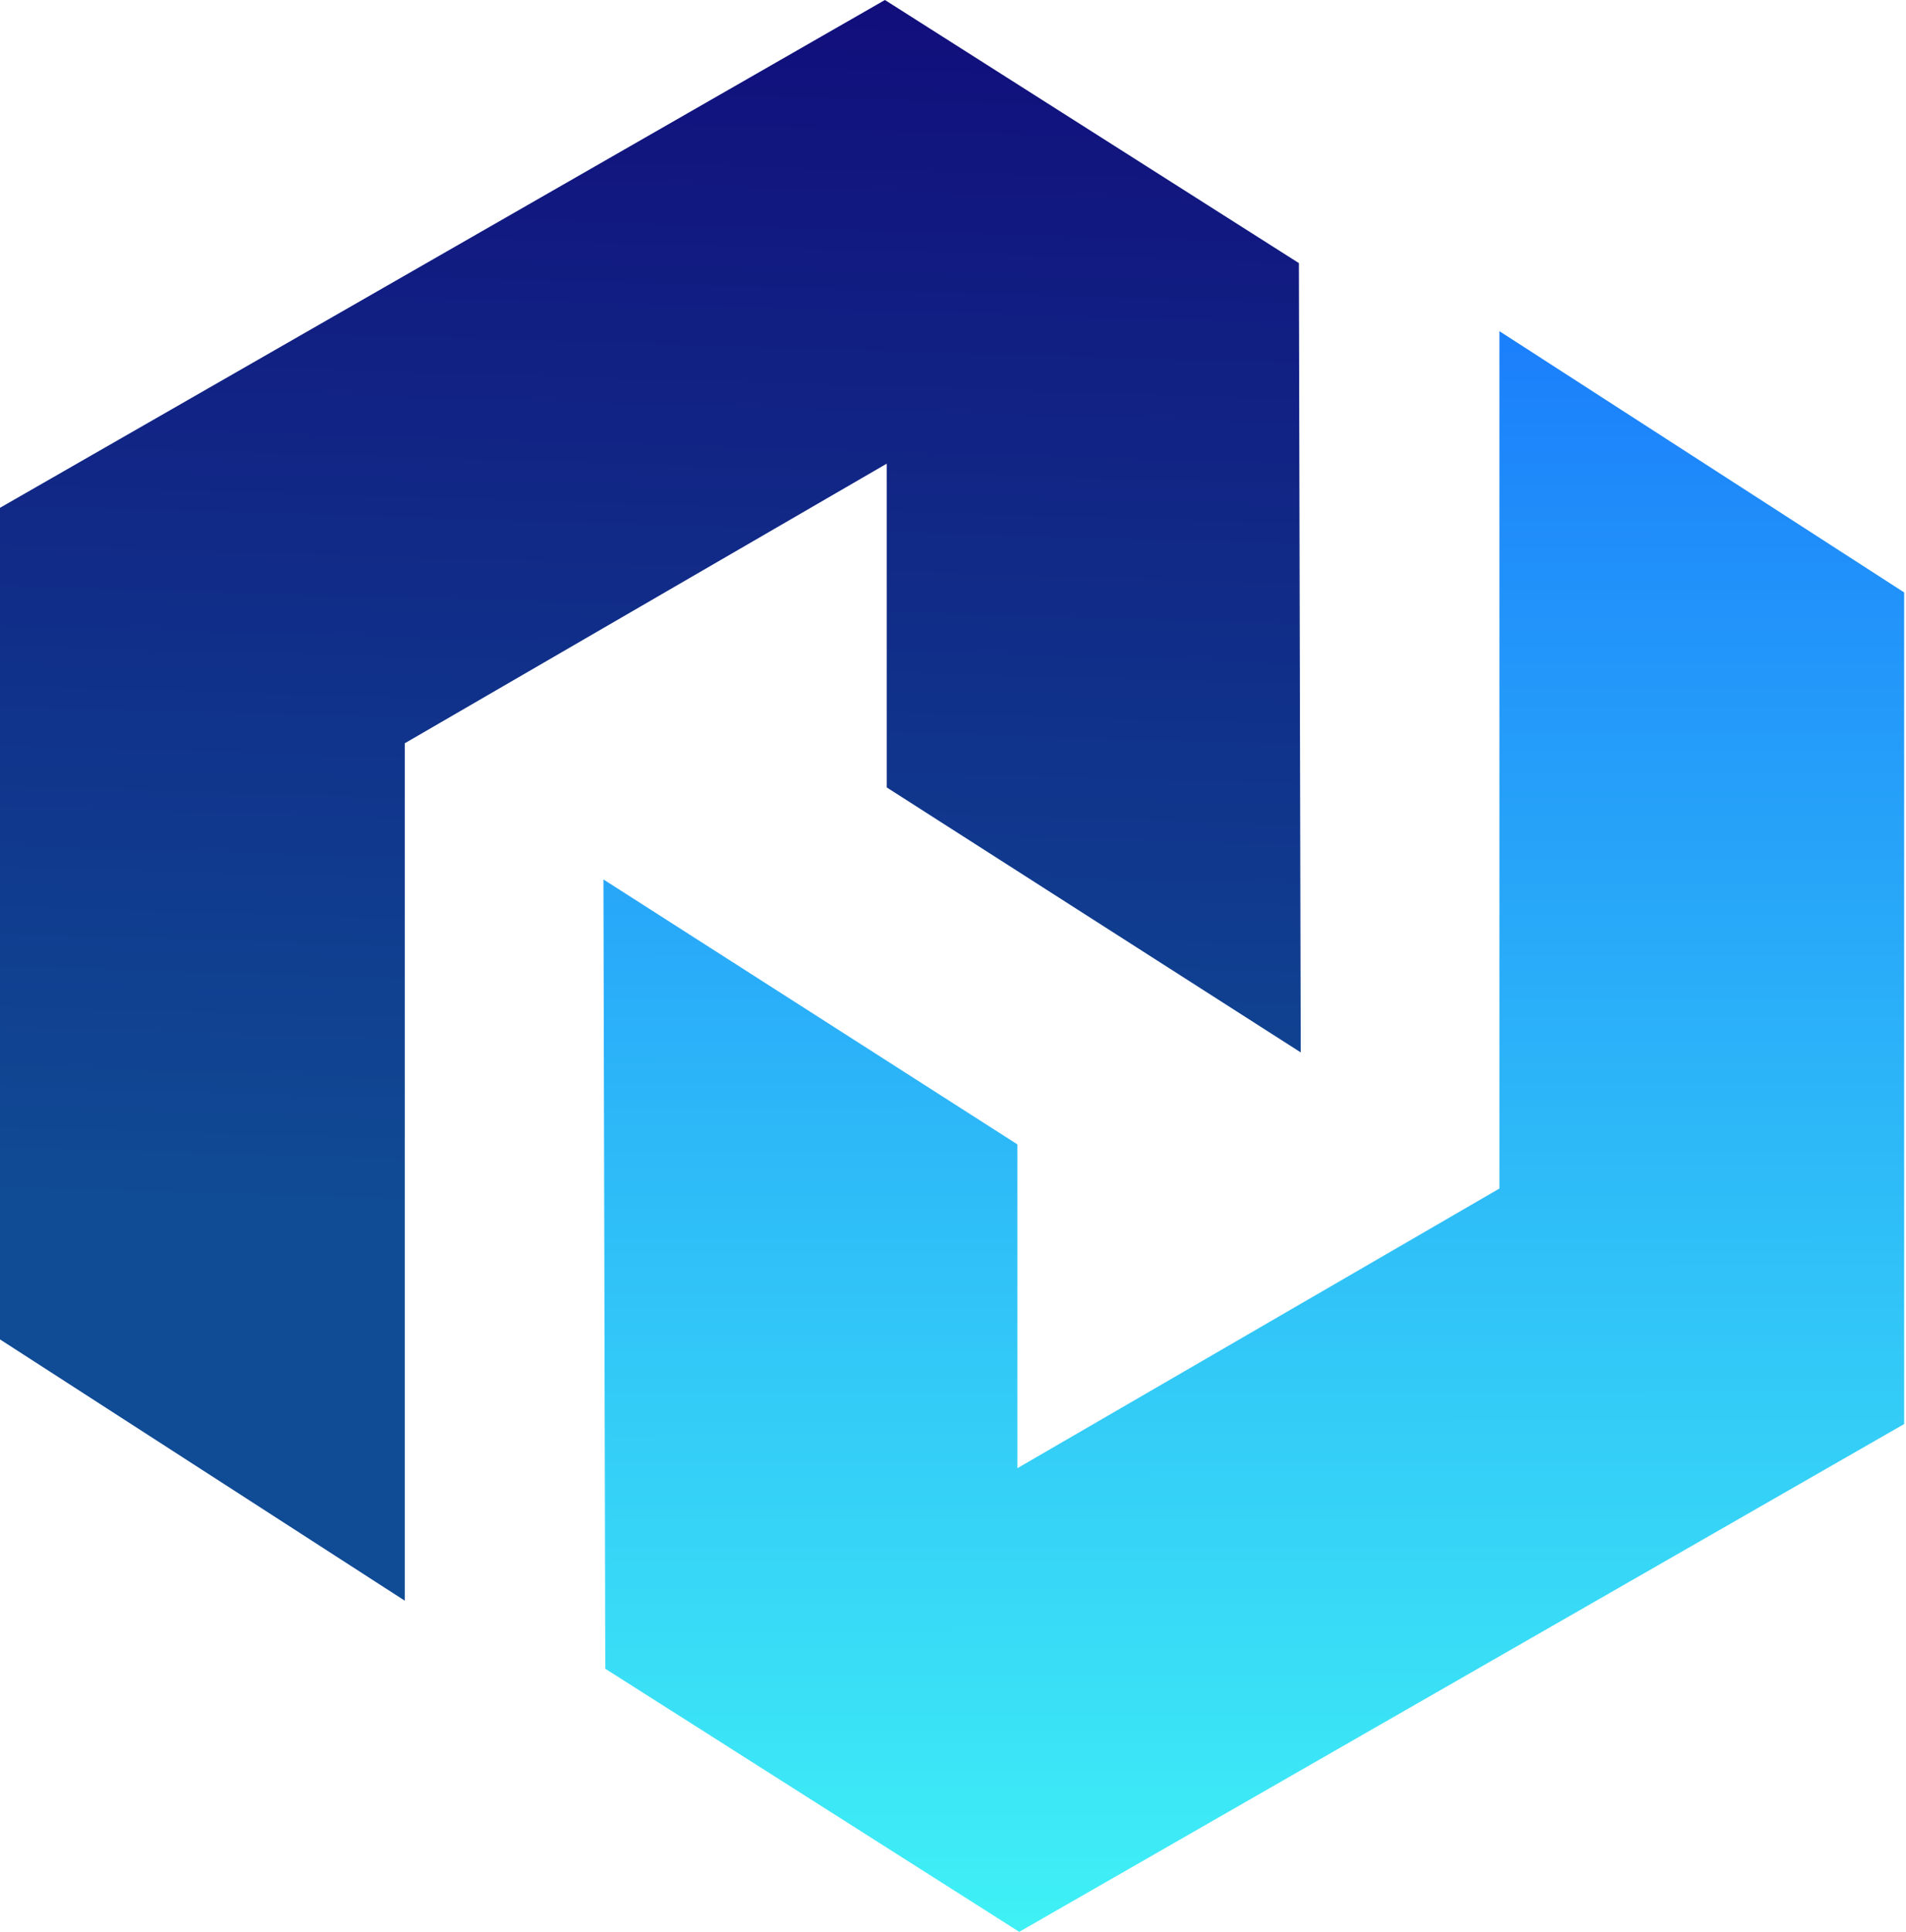
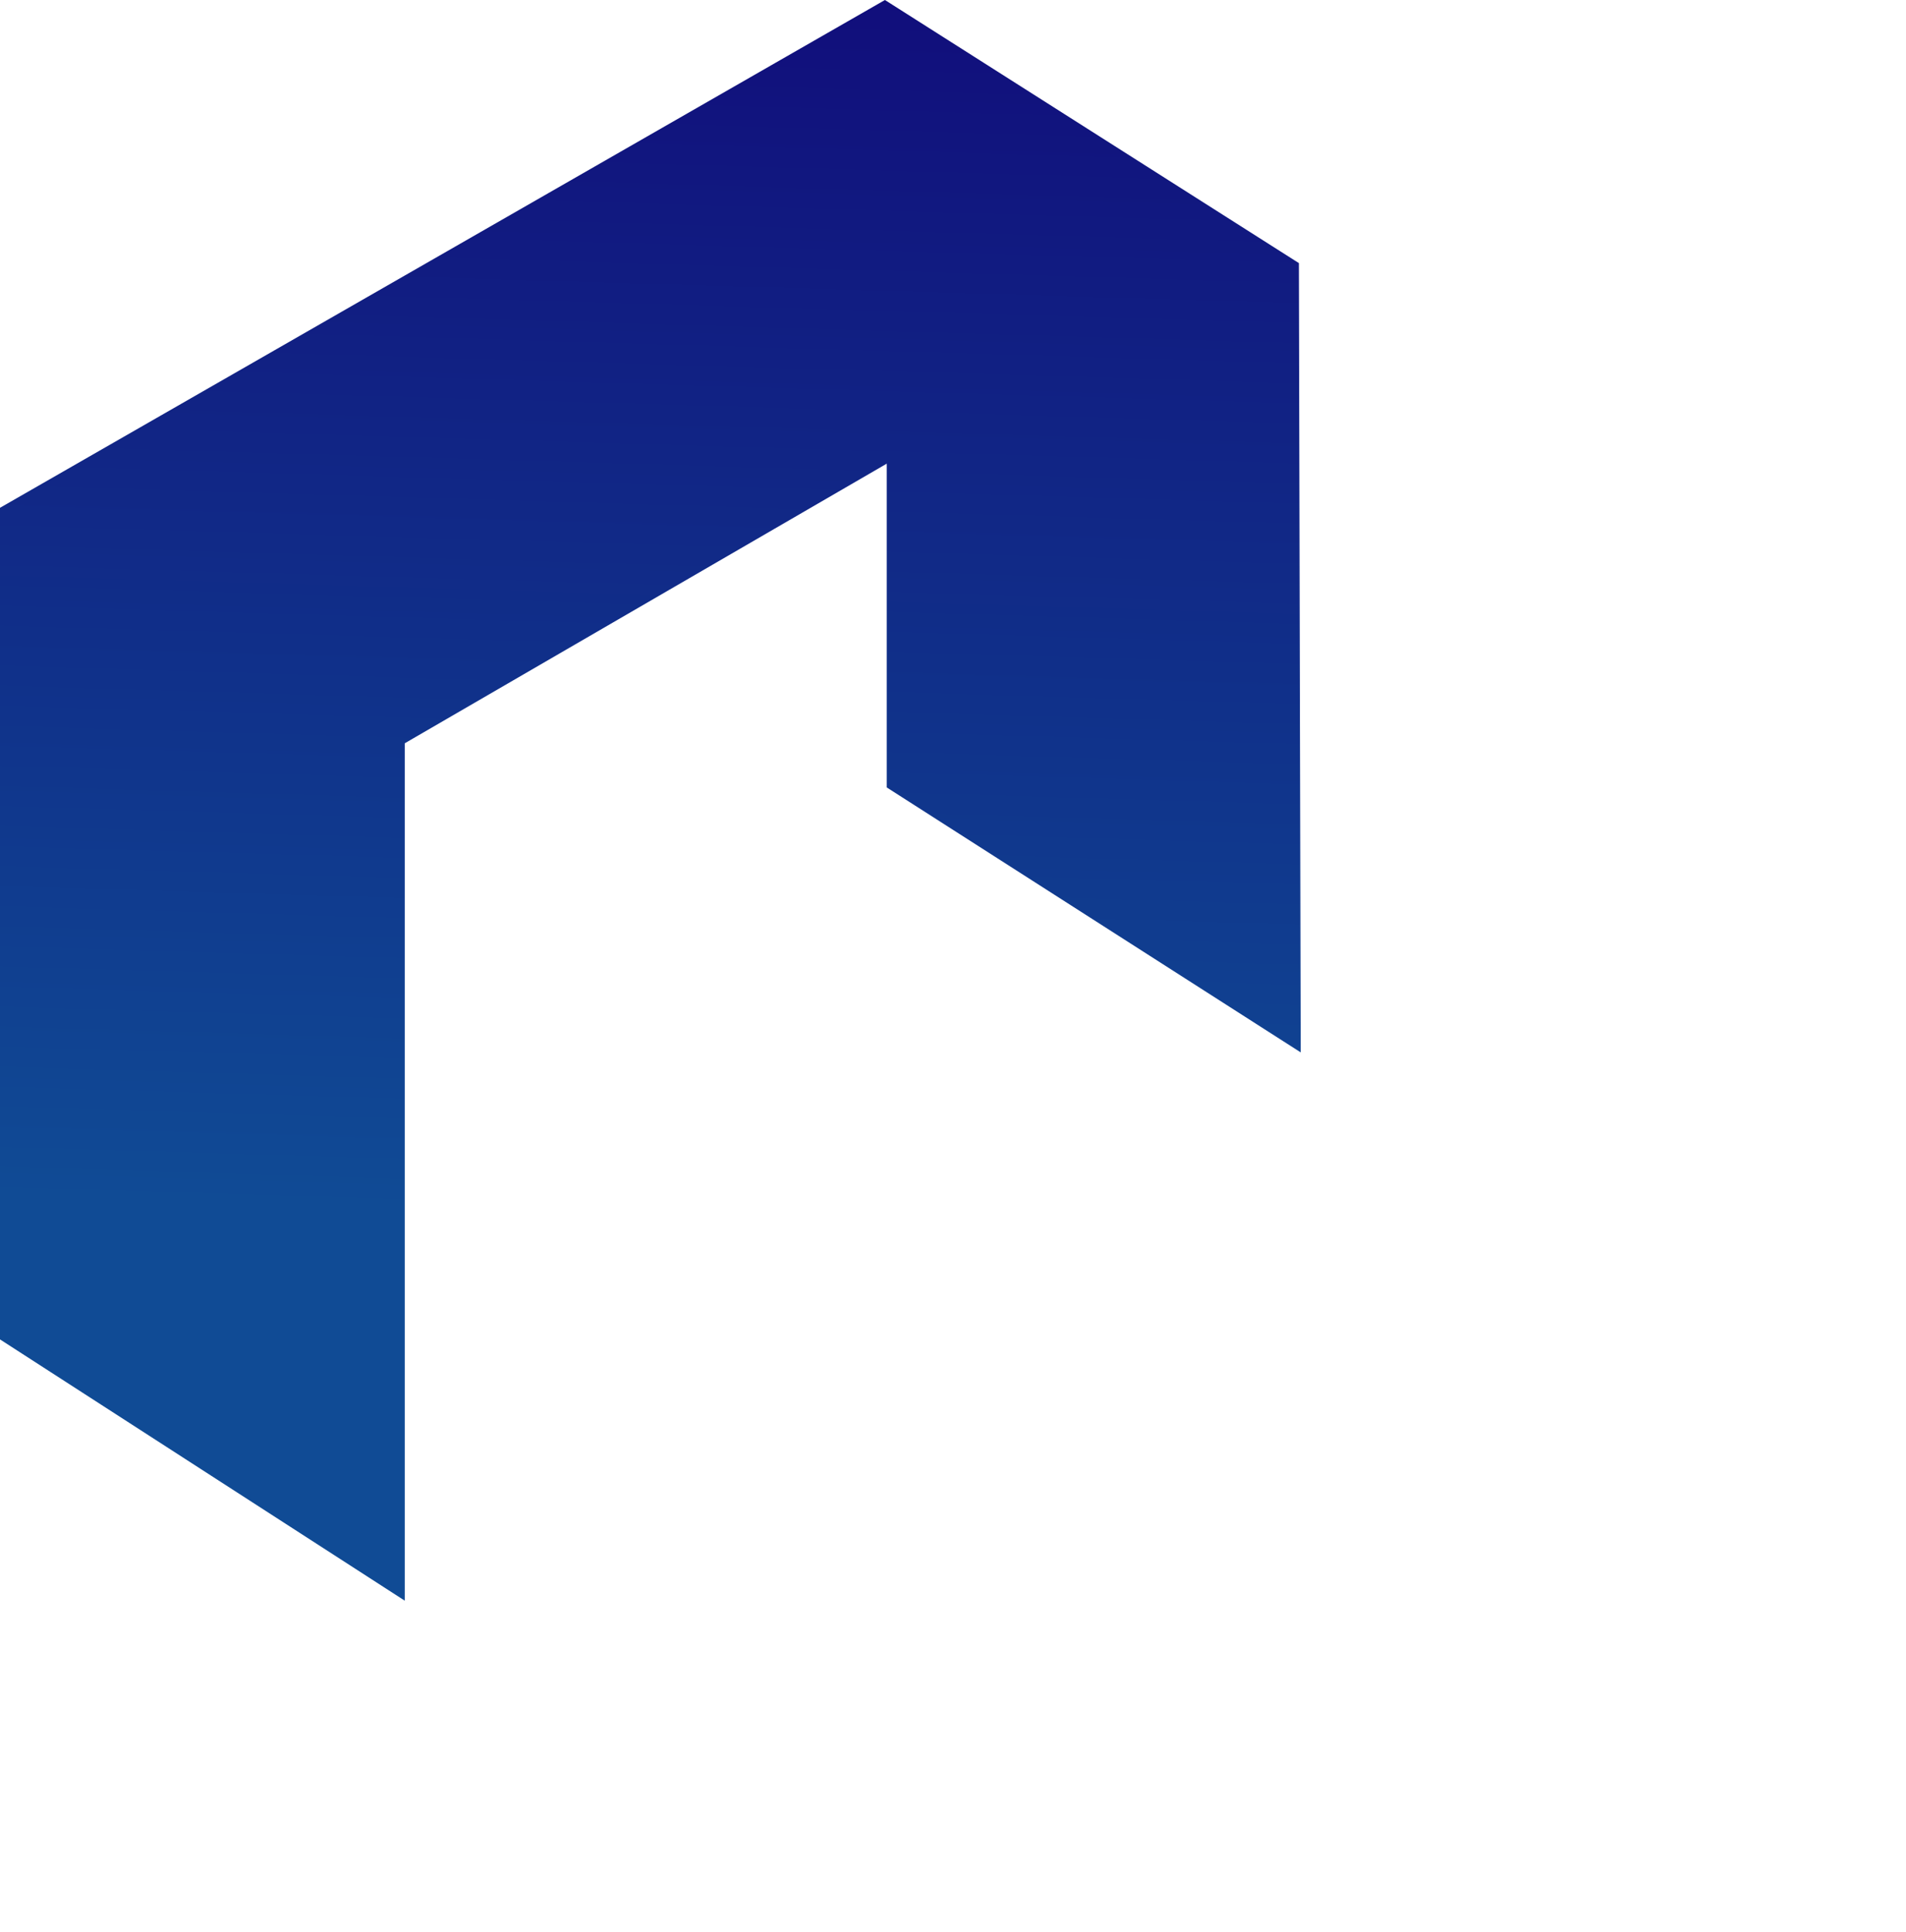
<svg xmlns="http://www.w3.org/2000/svg" width="518" height="525" viewBox="0 0 518 525" fill="none">
  <path d="M353 71.5L240.5 0L0 138V364L110 435V202L241 126V214L353.5 286L353 71.5Z" fill="url(#paint0_linear_4322_16)" />
-   <path d="M164.5 453.5L277 525L517.5 387V161L407.5 90V323L276.5 399V311L164 239L164.5 453.5Z" fill="url(#paint1_linear_4322_16)" />
  <defs>
    <linearGradient id="paint0_linear_4322_16" x1="187" y1="-7" x2="177" y2="330.5" gradientUnits="userSpaceOnUse">
      <stop stop-color="#110D7B" />
      <stop offset="1" stop-color="#104B95" />
    </linearGradient>
    <linearGradient id="paint1_linear_4322_16" x1="340.75" y1="90" x2="341" y2="560" gradientUnits="userSpaceOnUse">
      <stop stop-color="#1B7FFB" />
      <stop offset="1" stop-color="#42FAF5" />
    </linearGradient>
  </defs>
</svg>